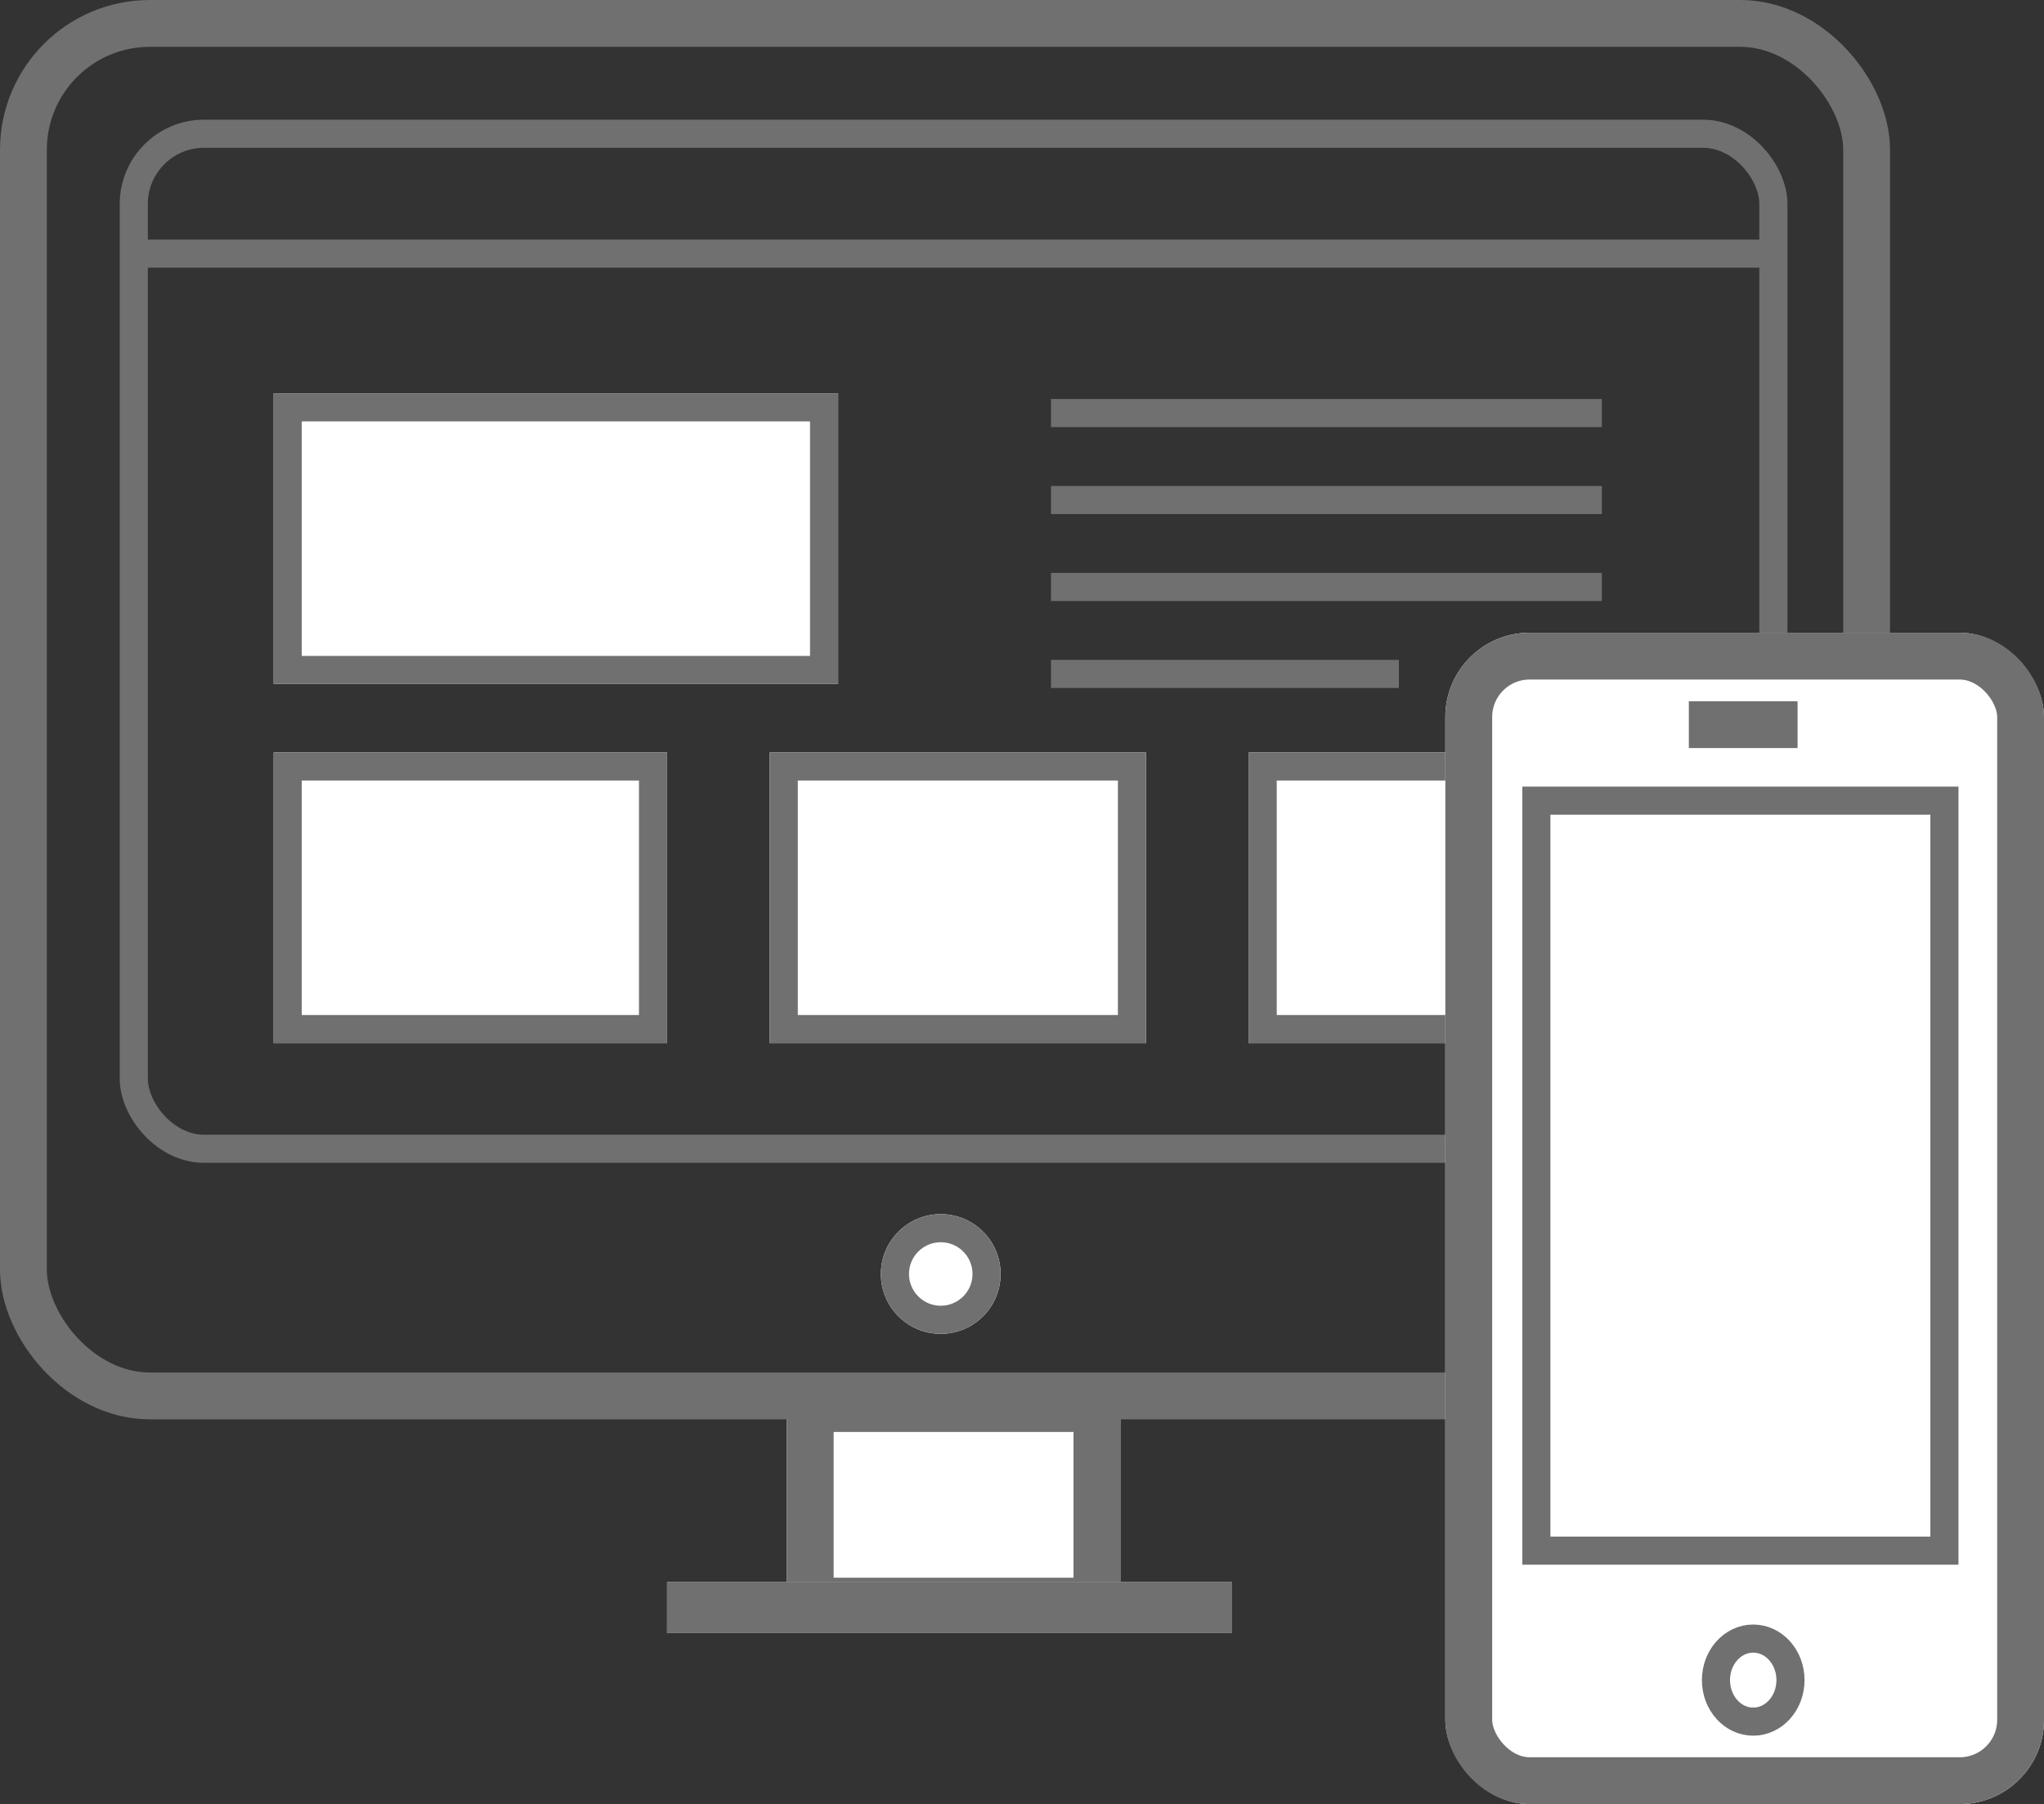
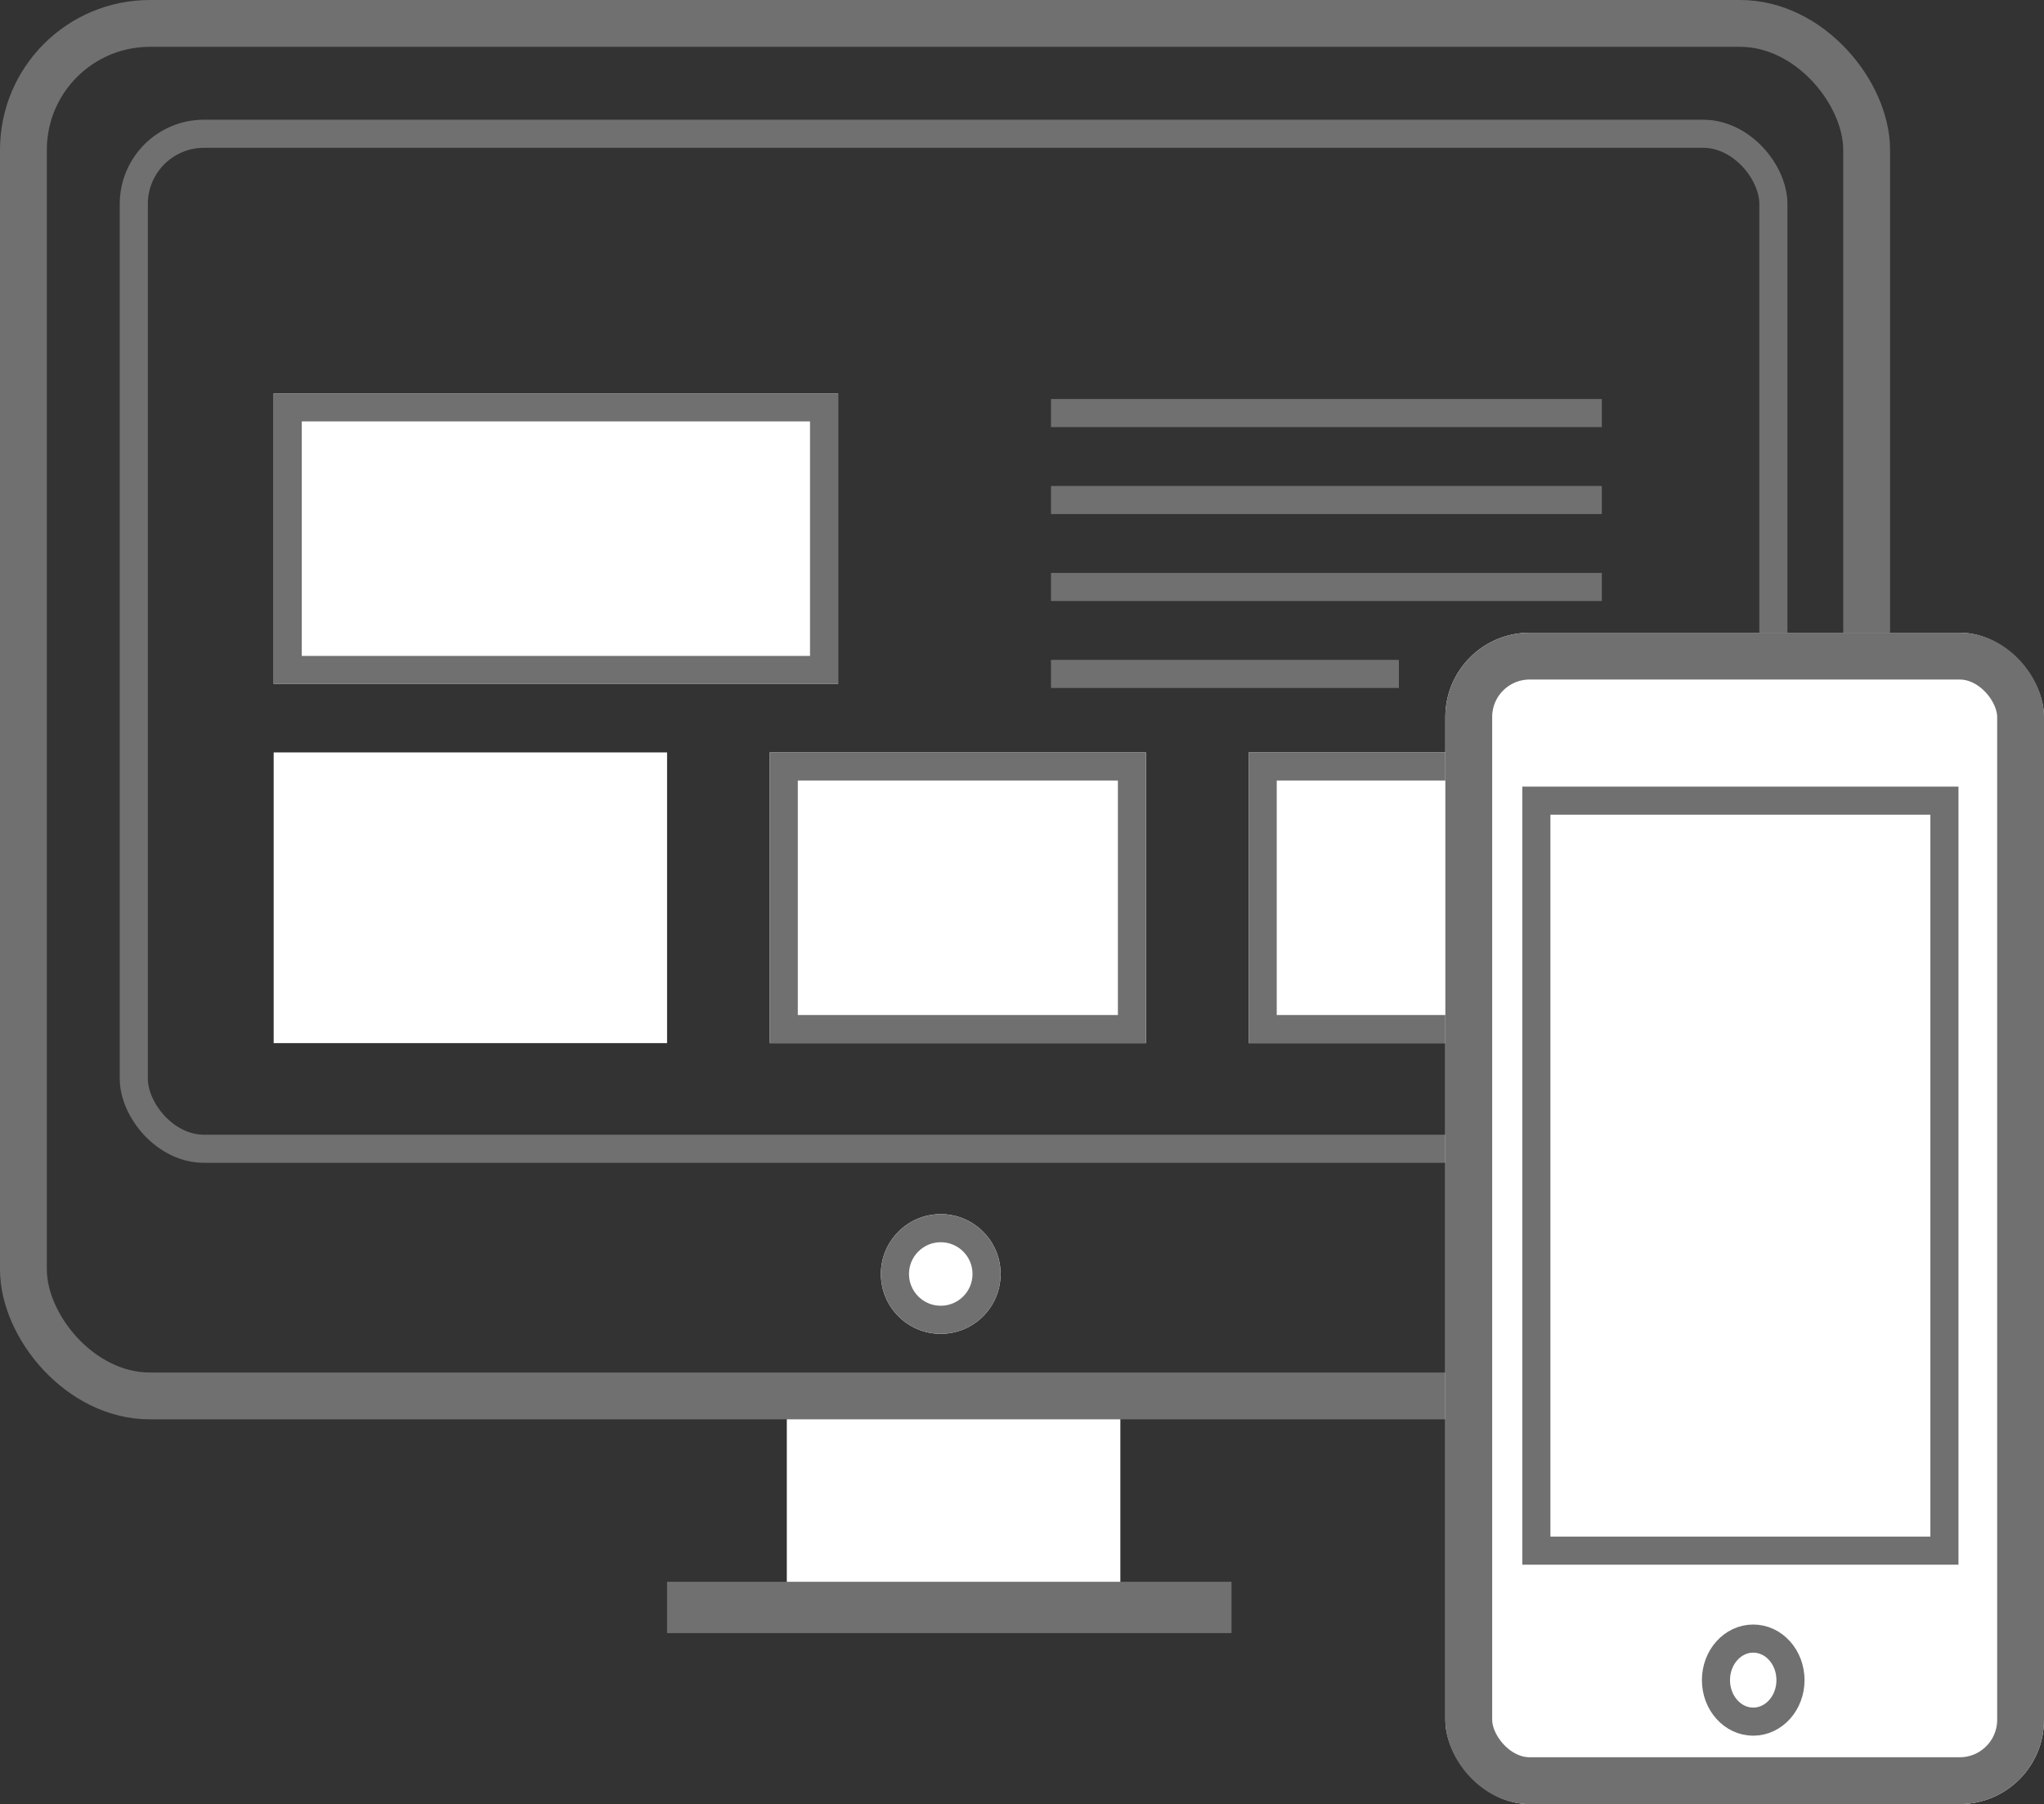
<svg xmlns="http://www.w3.org/2000/svg" id="Group_34" data-name="Group 34" width="218.202" height="192.639" viewBox="0 0 218.202 192.639">
  <rect x="0" y="0" width="218.202" height="192.639" fill="#333333" stroke="none" />
  <g id="Rectangle_16" data-name="Rectangle 16" transform="translate(83.994 147.903)" fill="#fff" stroke="#707070" stroke-width="5">
    <rect width="35.606" height="25.563" stroke="none" />
-     <rect x="2.5" y="2.5" width="30.606" height="20.563" fill="none" />
  </g>
  <g id="Rectangle_14" data-name="Rectangle 14" transform="translate(0)" fill="none" stroke="#707070" stroke-width="5">
    <rect width="201.768" height="151.555" rx="16" stroke="none" />
    <rect x="2.5" y="2.5" width="196.768" height="146.555" rx="13.5" fill="none" />
  </g>
  <g id="Rectangle_15" data-name="Rectangle 15" transform="translate(12.782 12.782)" fill="none" stroke="#707070" stroke-width="3">
    <rect width="178.031" height="111.383" rx="9" stroke="none" />
    <rect x="1.5" y="1.5" width="175.031" height="108.383" rx="7.5" fill="none" />
  </g>
  <g id="Rectangle_17" data-name="Rectangle 17" transform="translate(71.212 168.901)" fill="#fff" stroke="#707070" stroke-width="5">
-     <rect width="60.257" height="5.478" stroke="none" />
    <rect x="2.5" y="2.5" width="55.257" height="0.478" fill="none" />
  </g>
  <g id="Ellipse_13" data-name="Ellipse 13" transform="translate(94.037 129.643)" fill="#fff" stroke="#707070" stroke-width="3">
    <circle cx="6.391" cy="6.391" r="6.391" stroke="none" />
    <circle cx="6.391" cy="6.391" r="4.891" fill="none" />
  </g>
-   <line id="Line_9" data-name="Line 9" x2="176.419" transform="translate(13.154 27.082)" fill="none" stroke="#707070" stroke-width="3" />
  <line id="Line_10" data-name="Line 10" x2="58.806" transform="translate(112.196 44.105)" fill="none" stroke="#707070" stroke-width="3" />
  <line id="Line_11" data-name="Line 11" x2="58.806" transform="translate(112.196 53.39)" fill="none" stroke="#707070" stroke-width="3" />
  <line id="Line_12" data-name="Line 12" x2="58.806" transform="translate(112.196 62.675)" fill="none" stroke="#707070" stroke-width="3" />
  <line id="Line_13" data-name="Line 13" x2="37.141" transform="translate(112.196 71.96)" fill="none" stroke="#707070" stroke-width="3" />
  <g id="Rectangle_18" data-name="Rectangle 18" transform="translate(29.215 41.997)" fill="#fff" stroke="#707070" stroke-width="3">
    <rect width="60.257" height="31.041" stroke="none" />
    <rect x="1.5" y="1.5" width="57.257" height="28.041" fill="none" />
  </g>
  <g id="Rectangle_19" data-name="Rectangle 19" transform="translate(29.215 80.342)" fill="#fff" stroke="#707070" stroke-width="3">
    <rect width="41.997" height="31.041" stroke="none" />
-     <rect x="1.5" y="1.5" width="38.997" height="28.041" fill="none" />
  </g>
  <g id="Rectangle_20" data-name="Rectangle 20" transform="translate(82.168 80.342)" fill="#fff" stroke="#707070" stroke-width="3">
    <rect width="40.171" height="31.041" stroke="none" />
    <rect x="1.5" y="1.5" width="37.171" height="28.041" fill="none" />
  </g>
  <g id="Rectangle_21" data-name="Rectangle 21" transform="translate(133.295 80.342)" fill="#fff" stroke="#707070" stroke-width="3">
    <rect width="41.084" height="31.041" stroke="none" />
    <rect x="1.5" y="1.5" width="38.084" height="28.041" fill="none" />
  </g>
  <g id="Rectangle_22" data-name="Rectangle 22" transform="translate(154.294 67.56)" fill="#fff" stroke="#707070" stroke-width="5">
    <rect width="63.909" height="125.078" rx="9" stroke="none" />
    <rect x="2.5" y="2.5" width="58.909" height="120.078" rx="6.5" fill="none" />
  </g>
  <g id="Ellipse_14" data-name="Ellipse 14" transform="translate(181.683 173.466)" fill="#fff" stroke="#707070" stroke-width="3">
    <ellipse cx="5.478" cy="5.934" rx="5.478" ry="5.934" stroke="none" />
    <ellipse cx="5.478" cy="5.934" rx="3.978" ry="4.434" fill="none" />
  </g>
-   <line id="Line_14" data-name="Line 14" x2="11.606" transform="translate(180.288 77.377)" fill="none" stroke="#707070" stroke-width="5" />
  <g id="Rectangle_23" data-name="Rectangle 23" transform="translate(162.51 83.994)" fill="none" stroke="#707070" stroke-width="3">
    <rect width="46.562" height="83.081" stroke="none" />
    <rect x="1.5" y="1.5" width="43.562" height="80.081" fill="none" />
  </g>
</svg>